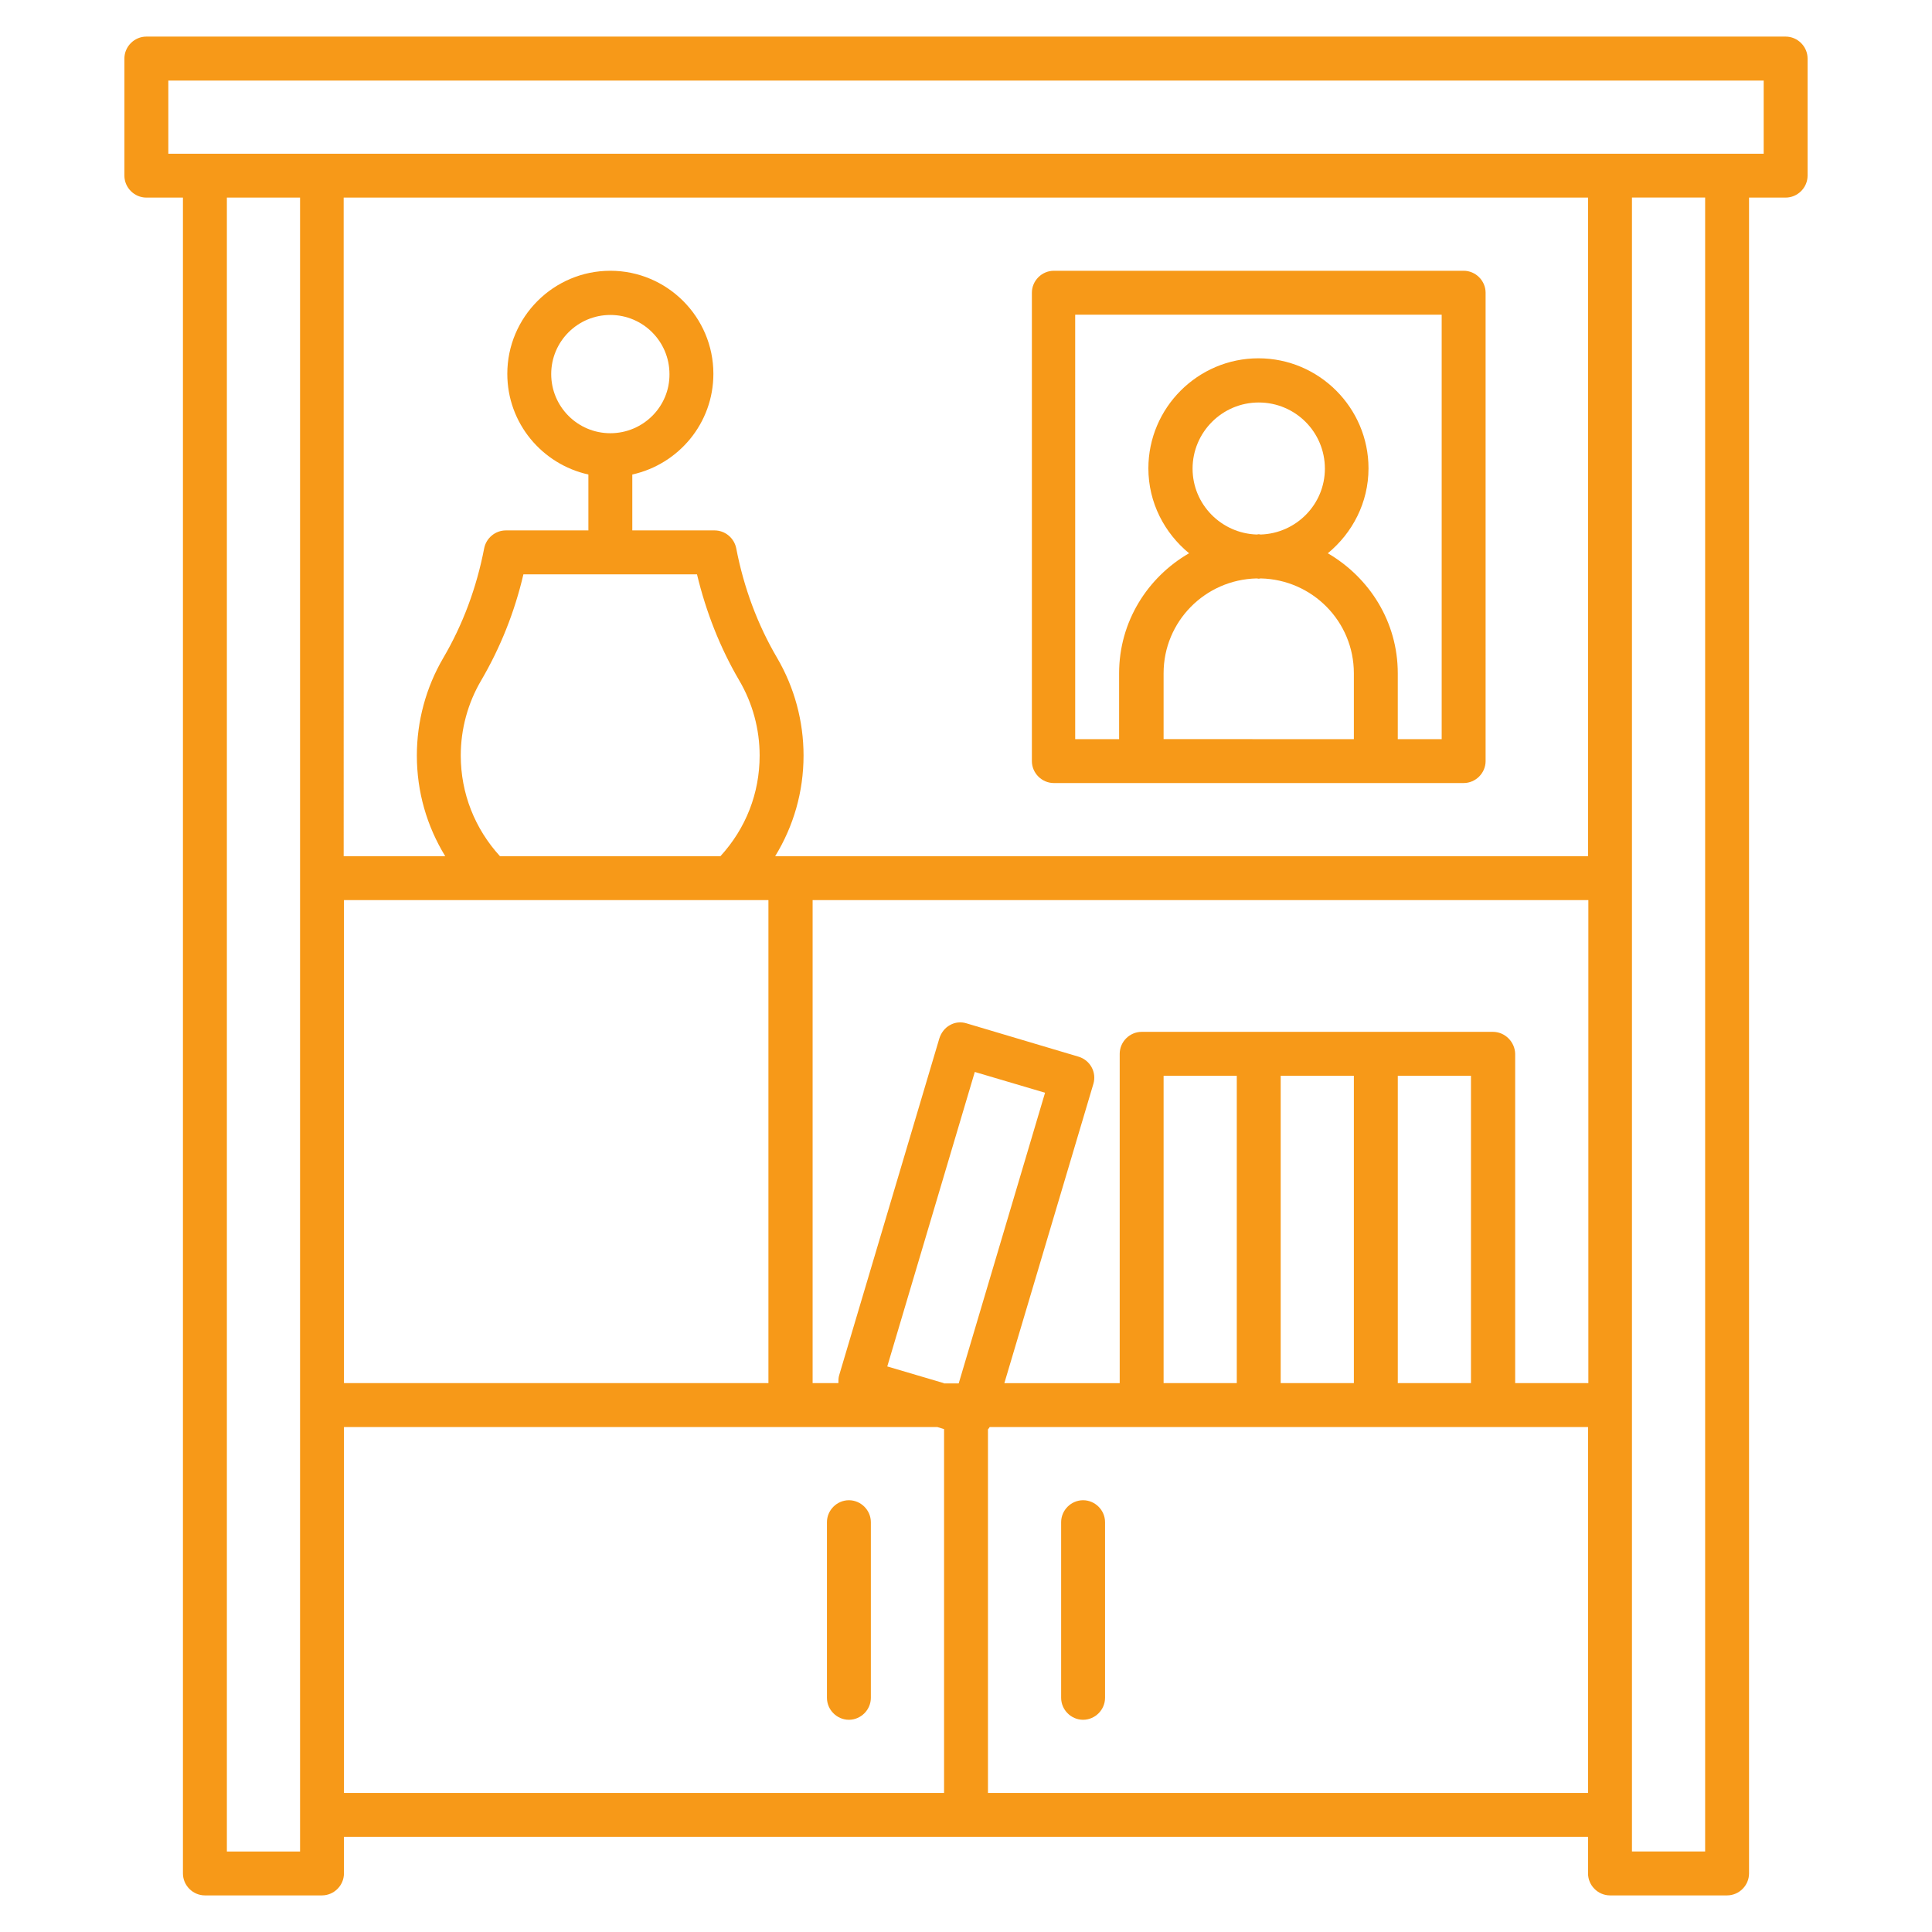
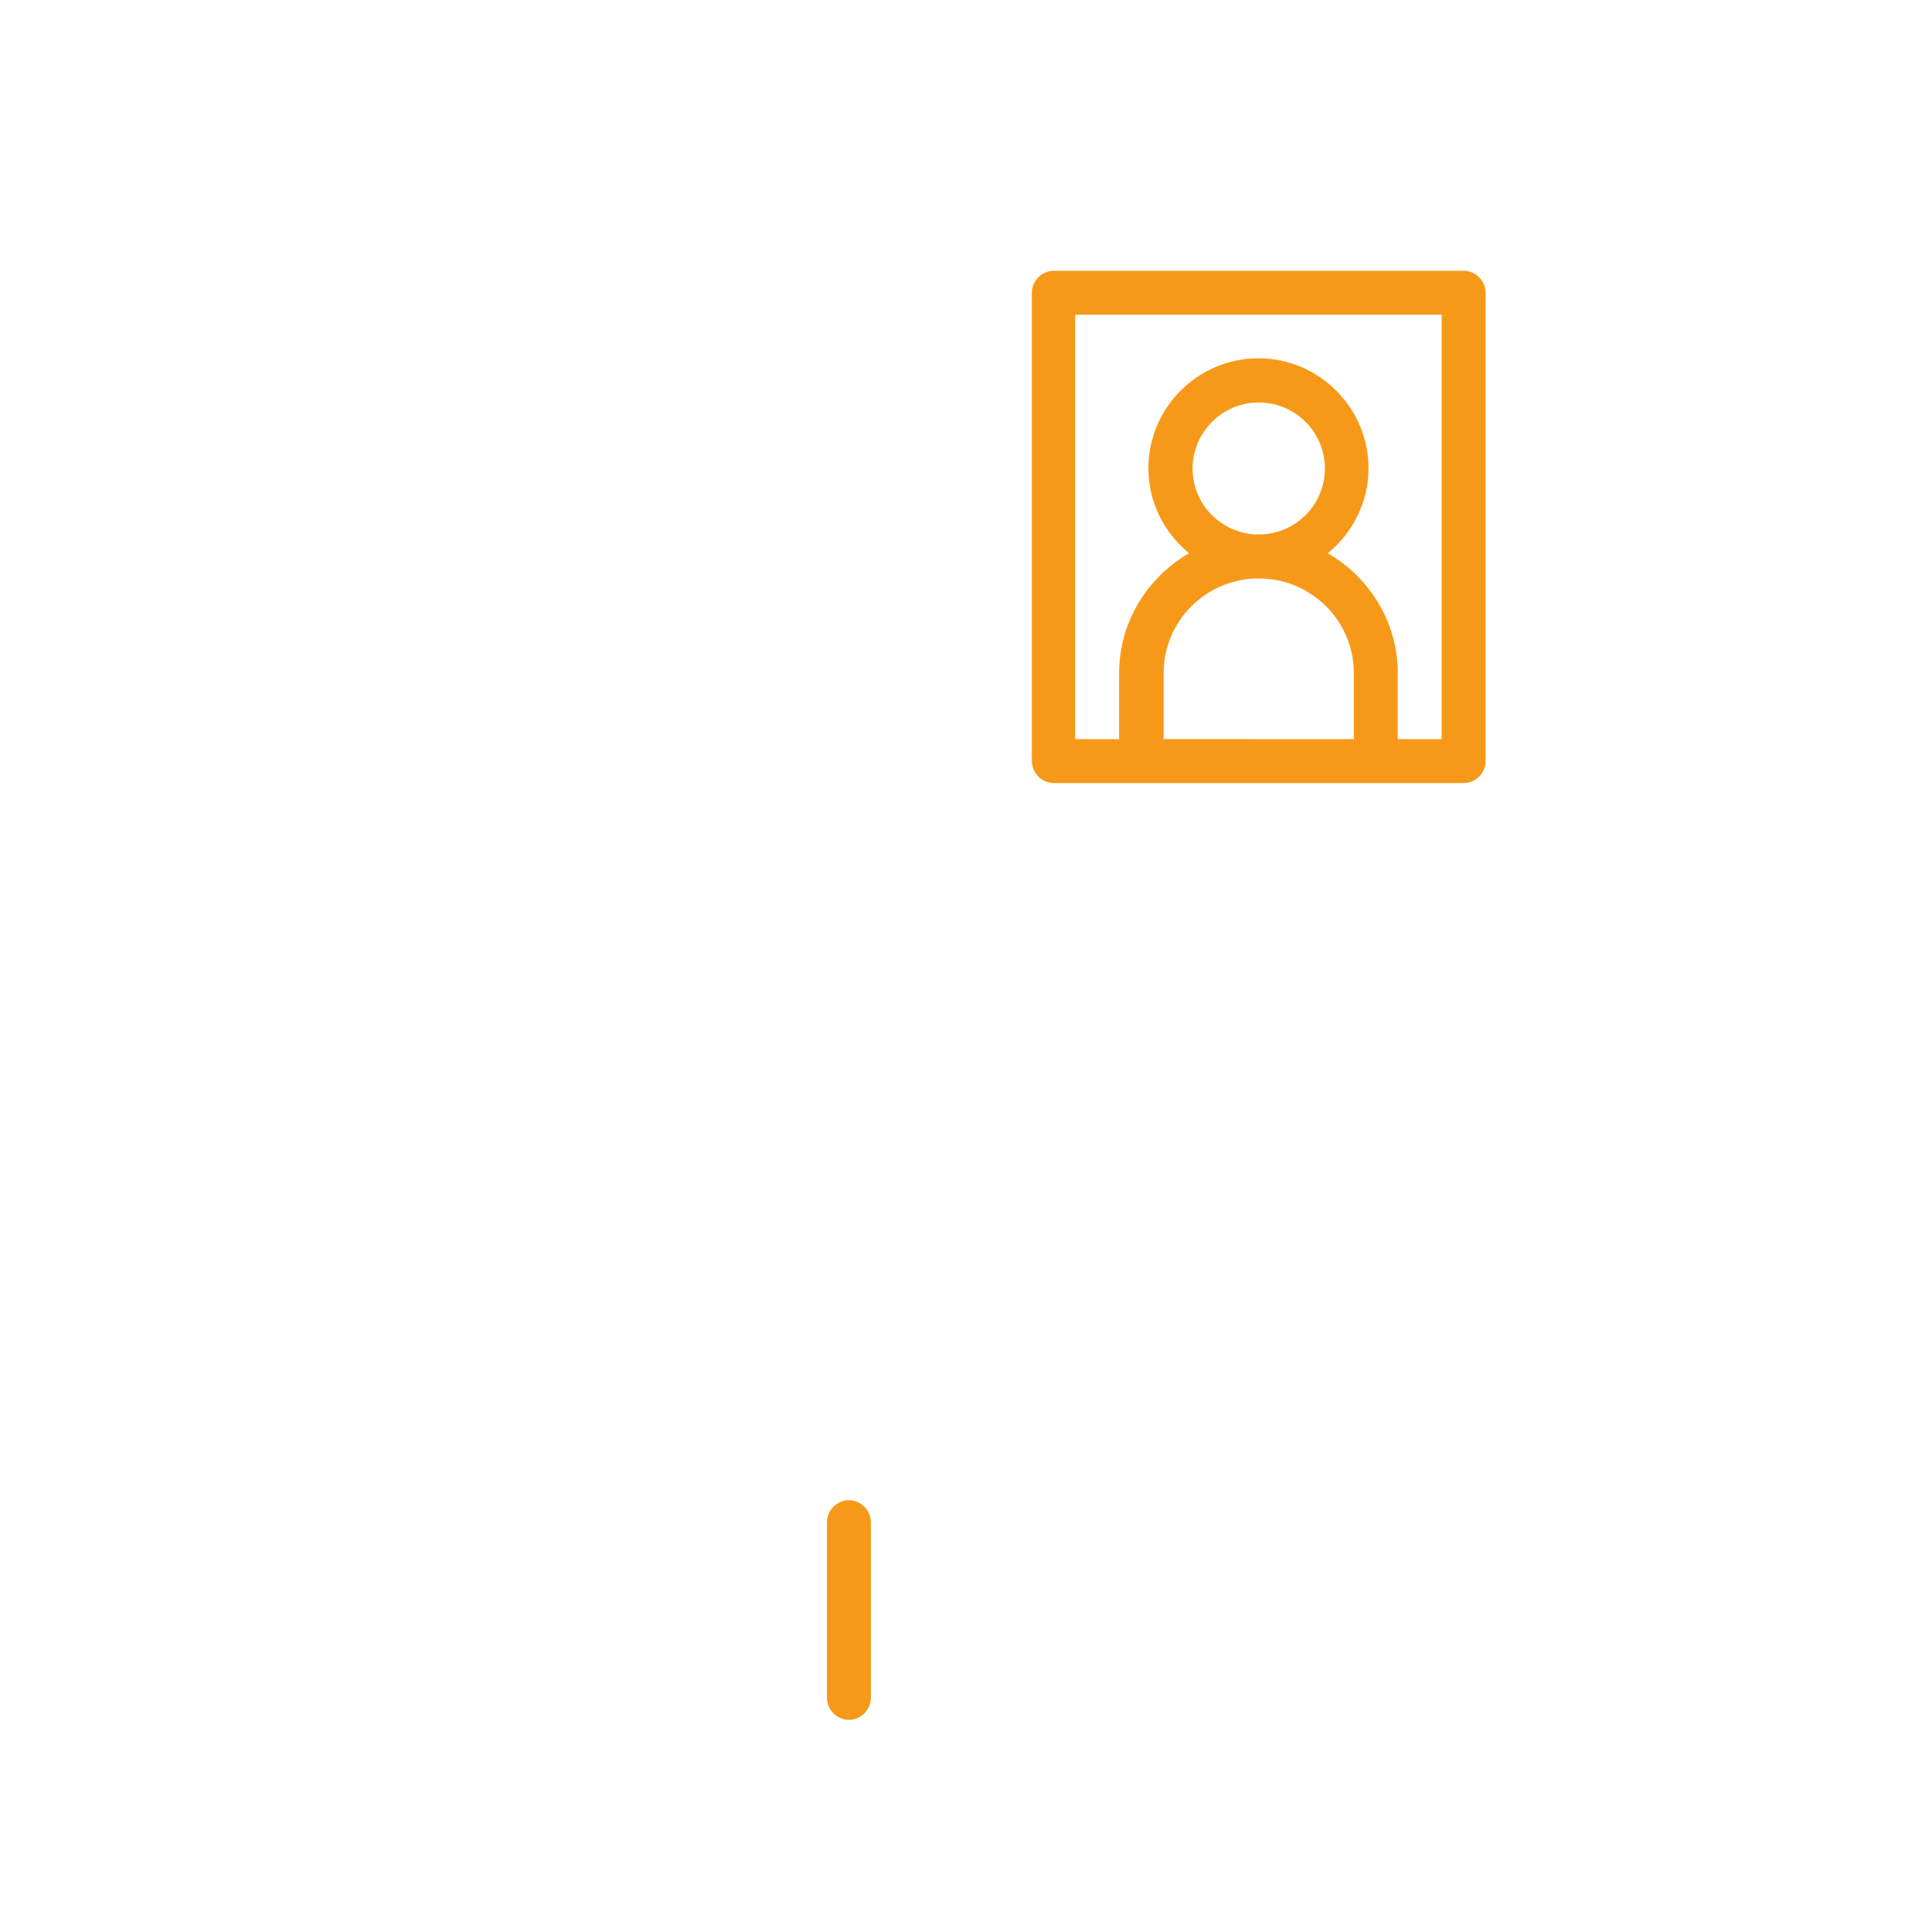
<svg xmlns="http://www.w3.org/2000/svg" width="1200pt" height="1200pt" version="1.1" viewBox="0 0 1200 1200">
  <g fill="#F79918">
-     <path d="m1109.1 22.727h-1018.2c-7.457 0-13.637 6.184-13.637 13.637v72.727c0 7.453 6.184 13.637 13.637 13.637h22.727v1040.9c0 7.453 6.184 13.637 13.637 13.637h72.727c7.453 0 13.637-6.184 13.637-13.637v-22.727h772.73v22.727c0 7.453 6.184 13.637 13.637 13.637h72.727c7.453 0 13.637-6.184 13.637-13.637v-1040.9h22.727c7.453 0 13.637-6.184 13.637-13.637v-72.727c0-7.453-6.18-13.637-13.637-13.637zm-922.73 1127.3h-45.453v-1027.3h45.453zm800-1027.3v409.09h-504.91c11.453-18.727 17.637-40 17.637-62.547 0-21.273-5.637-42.184-16.363-60.547-12.184-20.727-20.727-43.637-25.453-68.184-1.273-6.363-6.91-11.09-13.453-11.09l-51.094 0.004v-34.727c28.727-6.363 50.363-31.816 50.363-62.547 0-35.273-28.727-64-64-64-35.273 0-64 28.727-64 64 0 30.727 21.637 56.184 50.363 62.547v34.727h-51.273c-6.547 0-12.184 4.727-13.453 11.09-4.727 24.547-13.273 47.453-25.453 68.184-10.727 18.363-16.363 39.273-16.363 60.547 0 22.547 6.184 43.816 17.637 62.547h-63.09l-0.004-409.09zm-190.91 736.36v-190.91h45.453v190.91zm-72.727 0v-190.91h45.453v190.91zm145.46-190.91h45.453v190.91h-45.453zm59.09-27.273h-218.18c-7.453 0-13.637 6.184-13.637 13.637v204.55h-71.637l55.273-185.82c2.184-7.273-2-14.727-9.09-16.91l-69.637-20.727c-3.453-1.09-7.273-0.727-10.363 1.09-3.09 1.637-5.453 4.727-6.547 8.184l-62.184 209.09c-0.547 1.637-0.547 3.453-0.547 5.09h-16v-300h481.82v300h-45.453v-204.55c-0.18-7.457-6.363-13.637-13.816-13.637zm-341.09 218.18-35.09-10.363 54.363-182.91 43.637 12.91-53.637 180.55h-9.273zm-372.55 0v-300h263.64v300zm165.45-590c-20.363 0-36.727-16.547-36.727-36.727 0-20.363 16.547-36.727 36.727-36.727 20.363 0 36.727 16.547 36.727 36.727 0.184 20.184-16.363 36.727-36.727 36.727zm53.82 87.637c5.637 23.453 14.363 45.637 26.184 65.816 8.363 14.184 12.727 30.363 12.727 46.727 0 23.453-8.547 45.273-24.363 62.547h-136.91c-15.637-17.09-24.363-39.09-24.363-62.547 0-16.363 4.363-32.547 12.727-46.727 11.816-20.184 20.727-42.363 26.184-65.816zm-219.27 529.64h368.55l4.184 1.273v226h-372.73zm400 227.27v-225.82c0.363-0.363 0.727-0.91 1.09-1.453h371.64v227.27zm445.45 36.363h-45.453v-1027.3h45.453zm36.363-1054.5h-990.91v-45.453h990.91z" />
    <path d="m527.27 931.82c-7.453 0-13.637 6.184-13.637 13.637v109.09c0 7.453 6.184 13.637 13.637 13.637 7.453 0 13.637-6.184 13.637-13.637v-109.09c0-7.453-6.184-13.637-13.637-13.637z" />
-     <path d="m672.73 931.82c-7.453 0-13.637 6.184-13.637 13.637v109.09c0 7.453 6.184 13.637 13.637 13.637 7.453 0 13.637-6.184 13.637-13.637v-109.09c0-7.453-6.18-13.637-13.637-13.637z" />
    <path d="m654.55 486.36h254.55c7.453 0 13.637-6.184 13.637-13.637l-0.004-290.91c0-7.453-6.184-13.637-13.637-13.637l-254.54 0.004c-7.453 0-13.637 6.184-13.637 13.637v290.91c0 7.453 6.18 13.633 13.637 13.633zm68.18-27.273v-40.906c0-32.184 25.816-58.184 57.816-58.91 0.363 0 0.91 0.184 1.273 0.184 0.363 0 0.91-0.184 1.273-0.184 32 0.727 57.816 26.727 57.816 58.91v40.91zm18-168c0-22.547 18.363-41.09 41.09-41.09 22.727 0 41.09 18.363 41.09 41.09 0 22.184-17.816 40.184-39.816 40.91-0.363 0-0.91-0.184-1.273-0.184-0.363 0-0.91 0.184-1.273 0.184-21.996-0.727-39.816-18.727-39.816-40.91zm-72.543-95.637h227.27v263.64h-27.273v-40.906c0-32-17.637-59.453-43.453-74.547 15.273-12.547 25.273-31.453 25.273-52.727 0-37.637-30.727-68.363-68.363-68.363s-68.363 30.727-68.363 68.363c0 21.273 10 40.184 25.273 52.727-25.816 14.91-43.453 42.547-43.453 74.547v40.91h-27.273l-0.008-263.64z" />
  </g>
</svg>